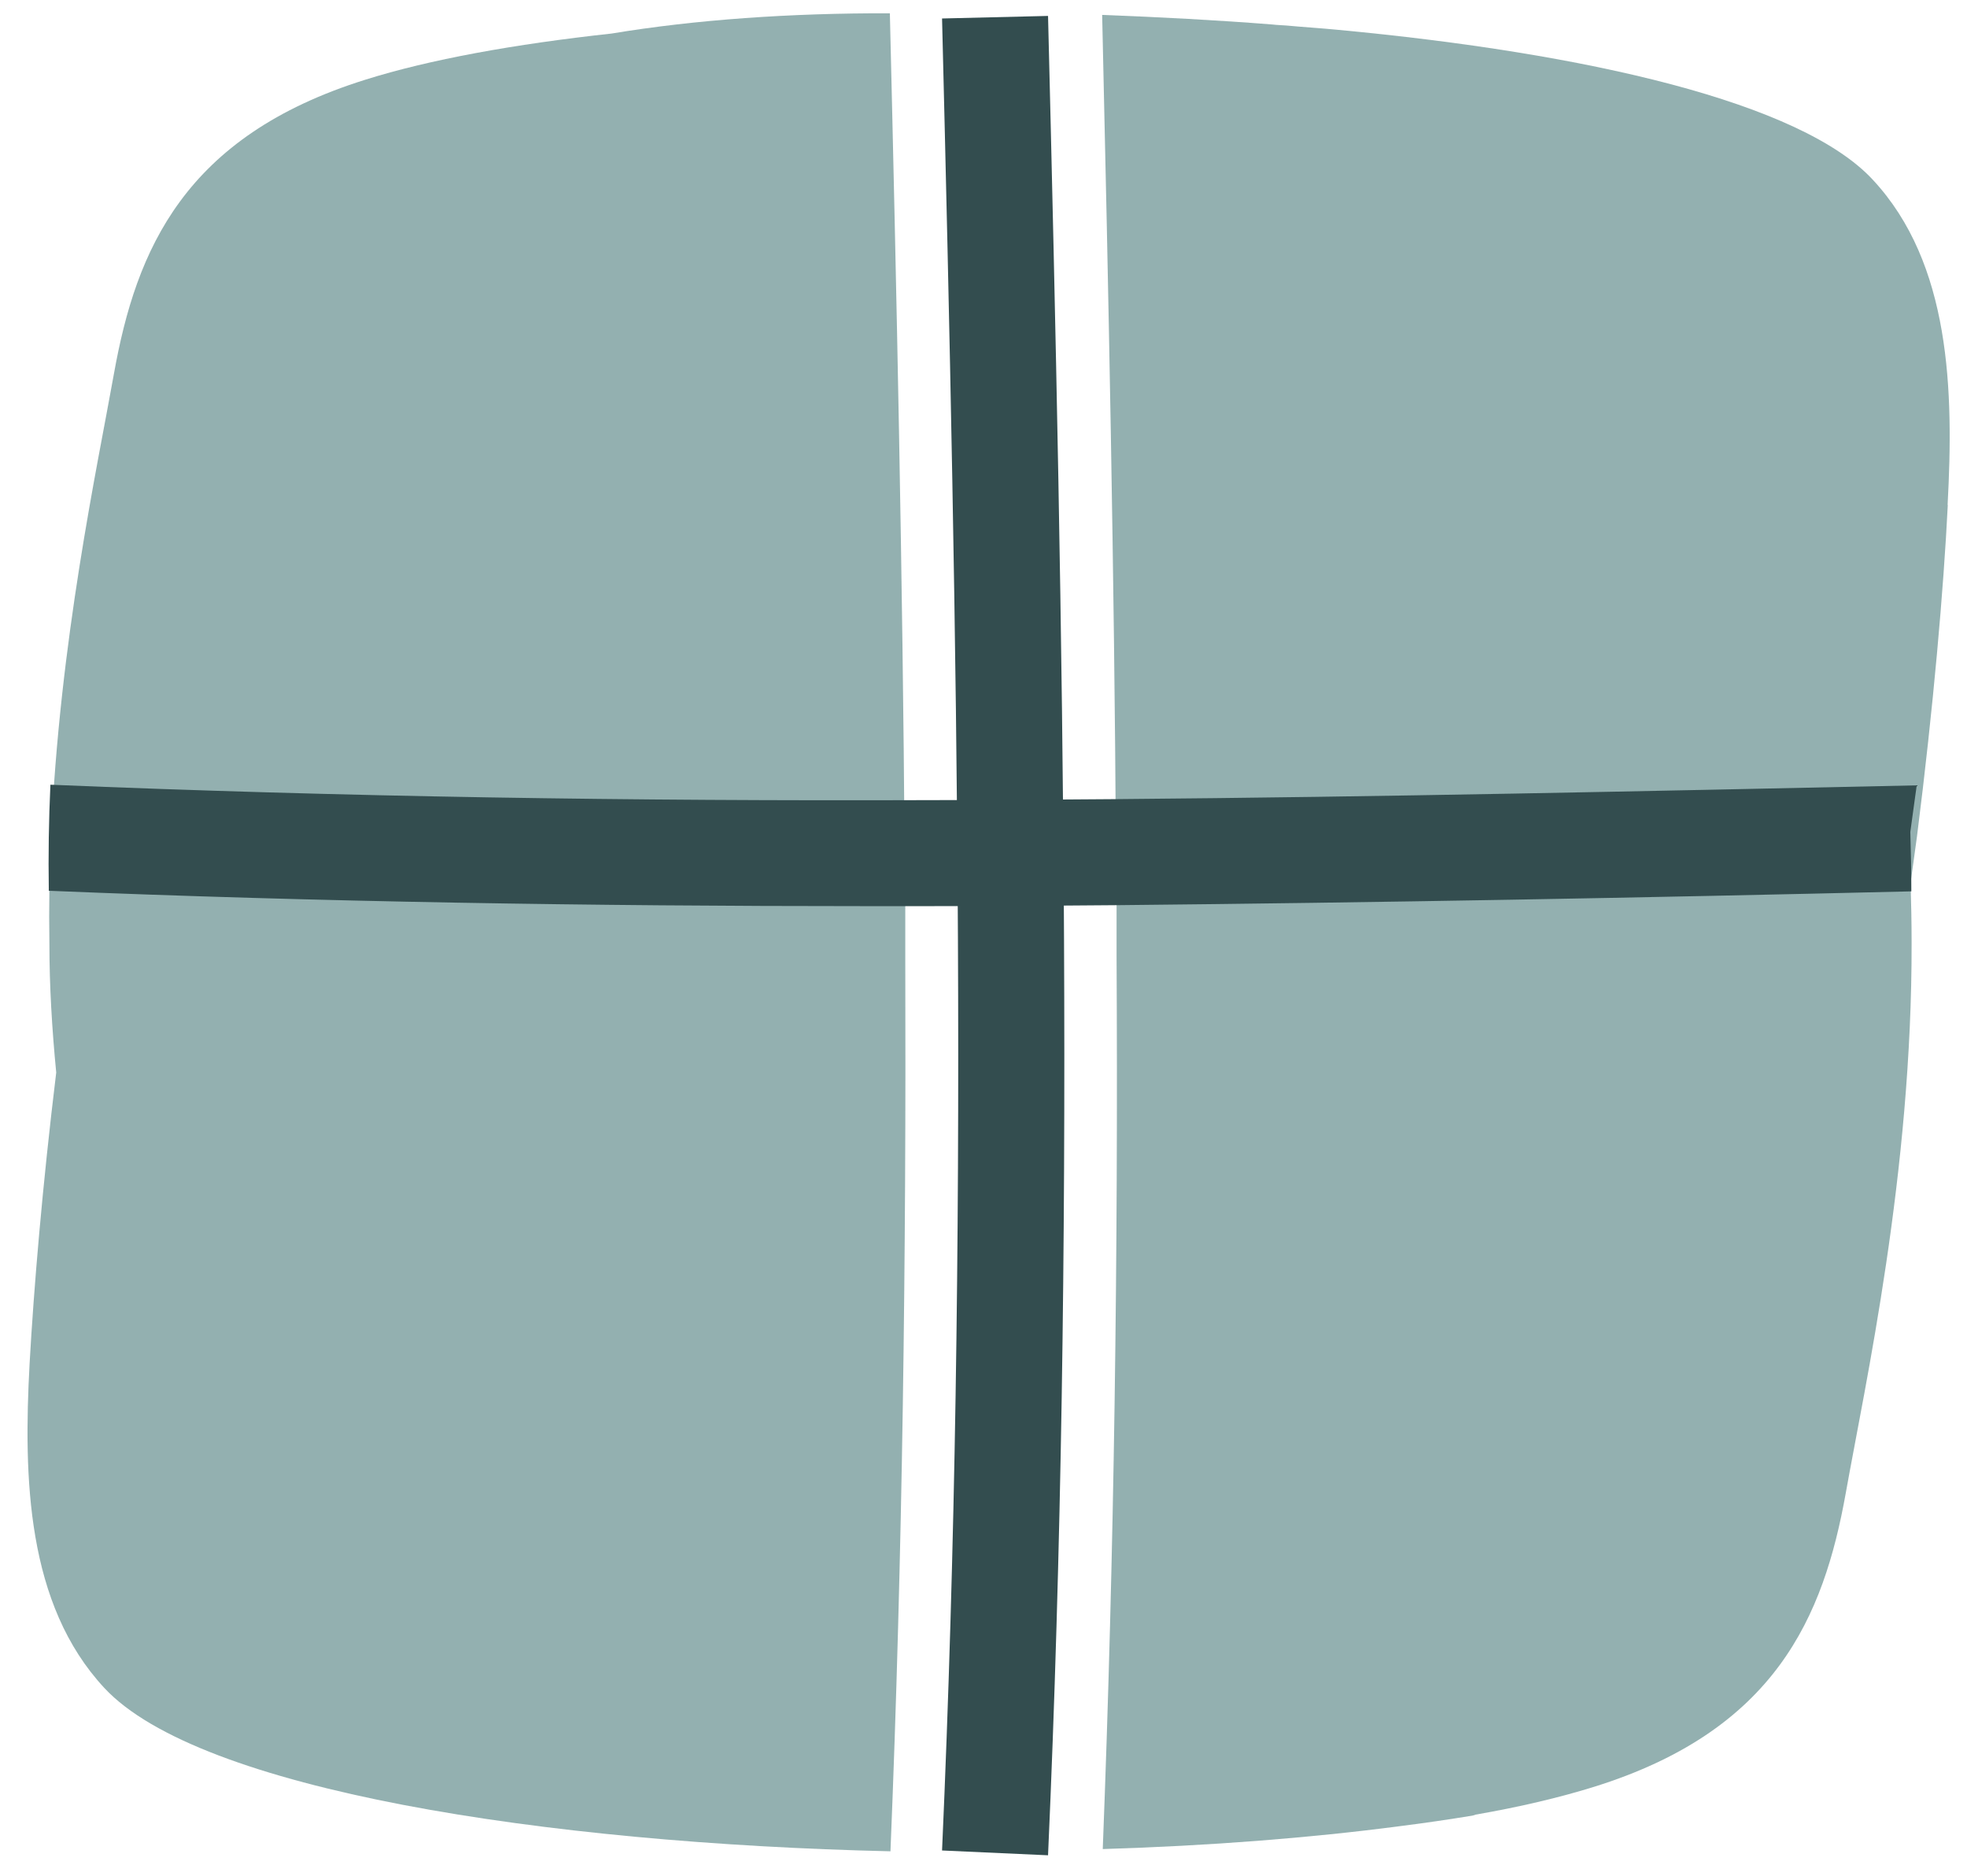
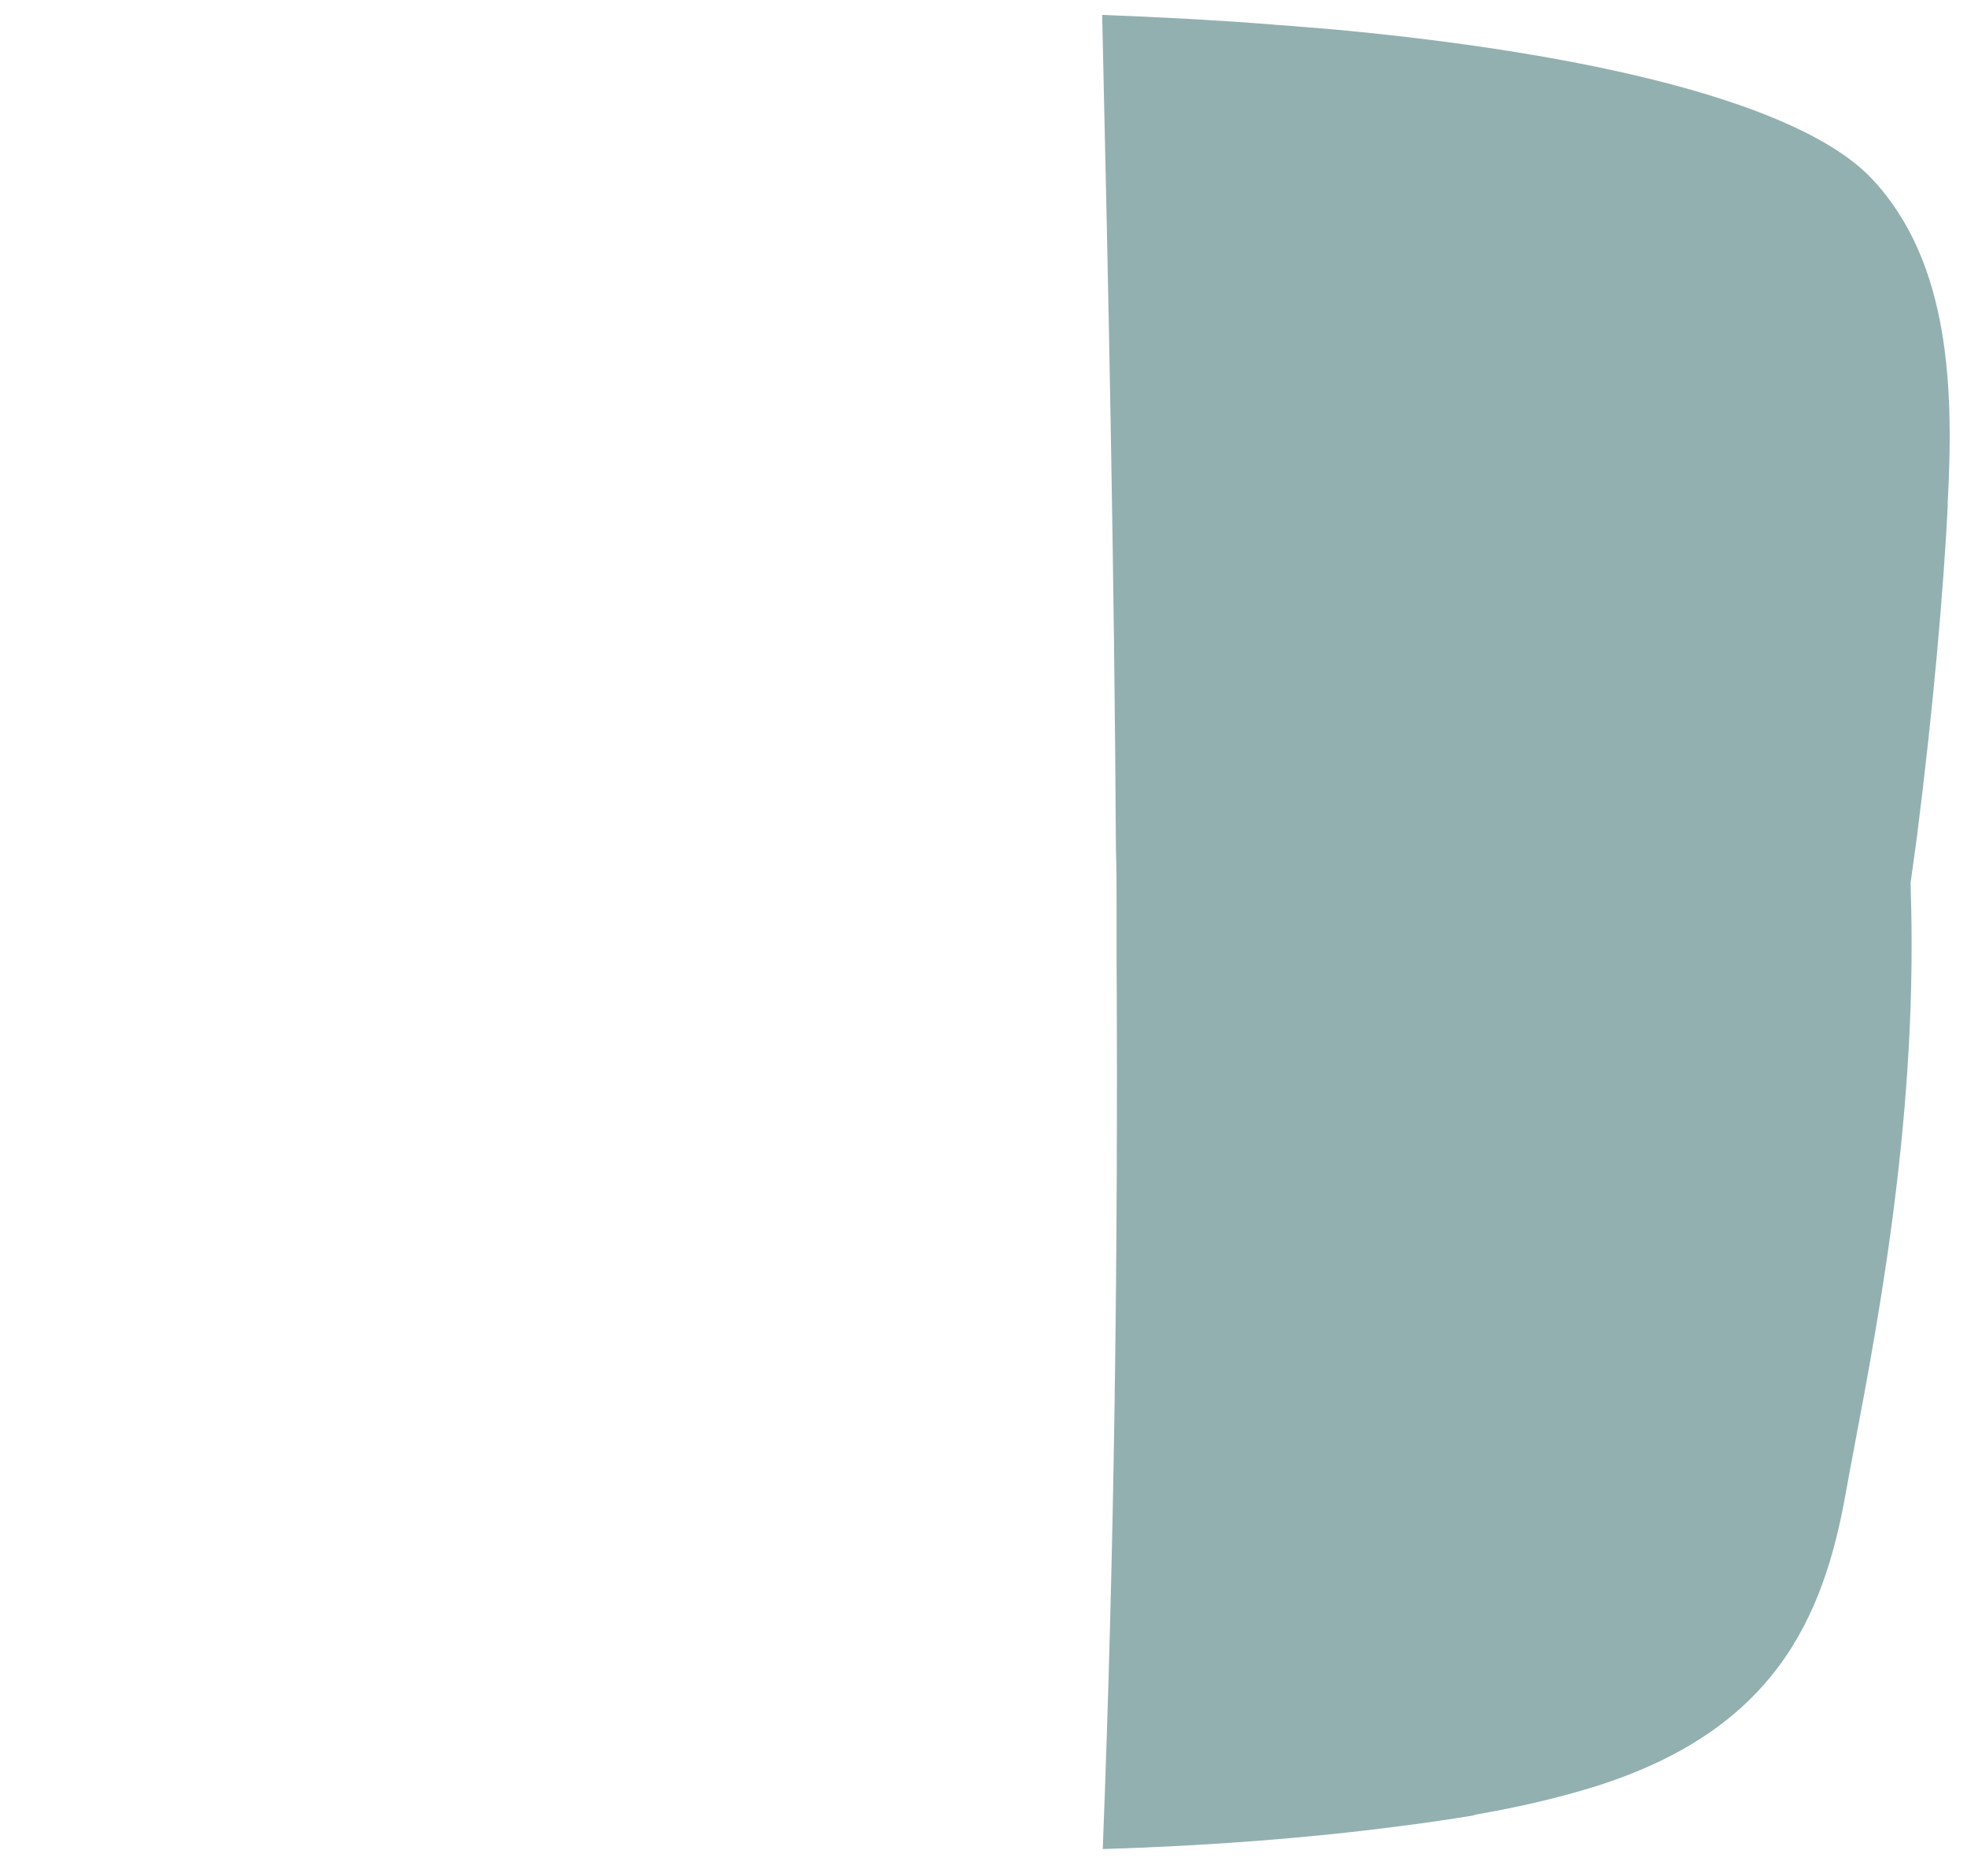
<svg xmlns="http://www.w3.org/2000/svg" fill="none" viewBox="0 0 43 41" height="41" width="43">
-   <path fill="#334D4F" d="M22.911 40.552L20.594 40.447C21.184 27.19 20.93 13.941 20.594 0.404L22.911 0.348C23.248 13.928 23.506 27.22 22.911 40.552Z" />
-   <path stroke-miterlimit="10" stroke-width="2" stroke="#334D4F" d="M41.347 18.271C28.025 18.604 14.536 18.866 1.227 18.271" />
-   <path fill="#93B0B0" d="M19.79 19.77V20.964C19.811 27.488 19.733 33.976 19.466 40.465C11.889 40.29 4.355 39.122 2.283 36.897C0.577 35.065 0.512 32.297 0.647 29.805C0.739 28.161 0.927 25.922 1.229 23.443C1.137 22.494 1.08 21.554 1.08 20.627C1.067 19.84 1.08 19.075 1.115 18.31C1.299 14.012 2.125 10.221 2.492 8.162C2.978 5.451 4.031 2.98 7.984 1.743C9.388 1.301 11.242 0.965 13.371 0.733C15.19 0.431 17.288 0.283 19.453 0.291C19.602 6.456 19.733 12.573 19.776 18.647C19.79 19.018 19.79 19.399 19.79 19.77Z" />
  <path fill="#93B0B0" d="M42.58 11.039C42.488 12.879 42.265 15.455 41.907 18.279C41.859 18.616 41.815 18.953 41.767 19.298C41.78 19.739 41.789 20.168 41.789 20.596C41.802 25.647 40.77 30.273 40.35 32.634C39.865 35.344 38.811 37.815 34.858 39.052C34.115 39.284 33.236 39.494 32.253 39.664C32.231 39.678 32.205 39.678 32.183 39.686C31.671 39.769 31.142 39.848 30.582 39.918C28.645 40.172 26.433 40.346 24.107 40.416C24.36 33.915 24.444 27.417 24.409 20.894V19.7C24.409 19.328 24.409 18.948 24.395 18.576C24.36 12.53 24.234 6.456 24.094 0.326C25.357 0.374 26.608 0.44 27.823 0.536C27.928 0.549 28.02 0.549 28.125 0.558C28.497 0.593 28.868 0.615 29.227 0.65C34.697 1.161 39.375 2.237 40.941 3.929C42.646 5.761 42.711 8.542 42.576 11.034L42.58 11.039Z" />
-   <path fill="#334D4F" d="M41.761 18.184C41.774 18.626 41.783 19.054 41.783 19.483C35.941 19.623 30.161 19.728 24.403 19.785C23.026 19.798 21.657 19.806 20.288 19.806H18.898C12.952 19.806 6.996 19.715 1.067 19.47C1.054 18.683 1.067 17.918 1.102 17.152C7.486 17.419 13.861 17.511 20.28 17.489C21.648 17.489 23.026 17.476 24.394 17.467C30.201 17.419 36.029 17.292 41.901 17.166C41.853 17.502 41.809 17.839 41.761 18.184Z" />
</svg>